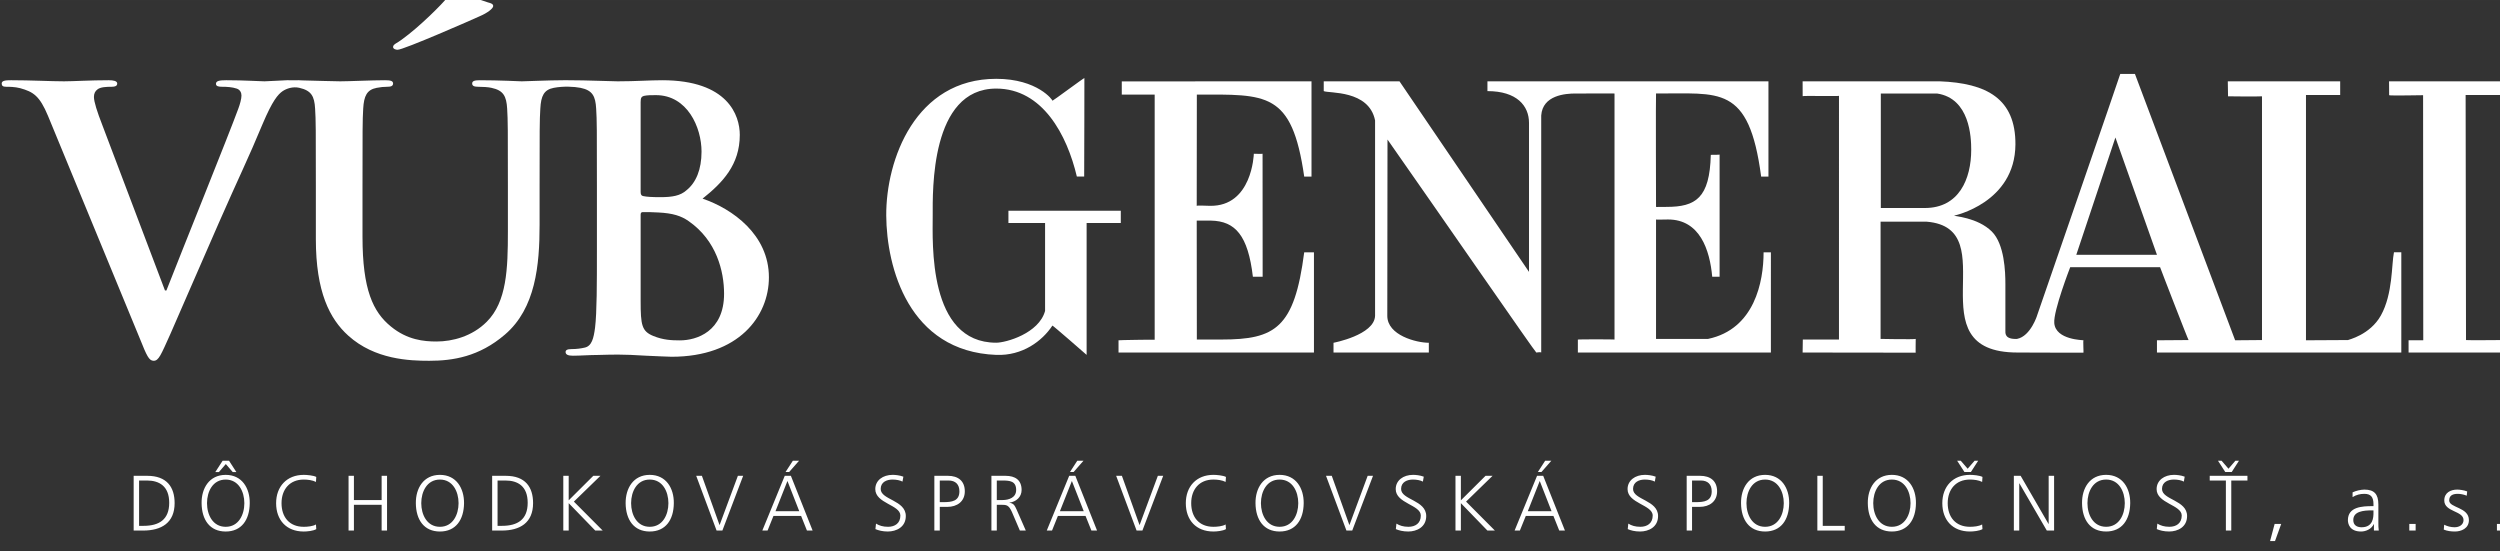
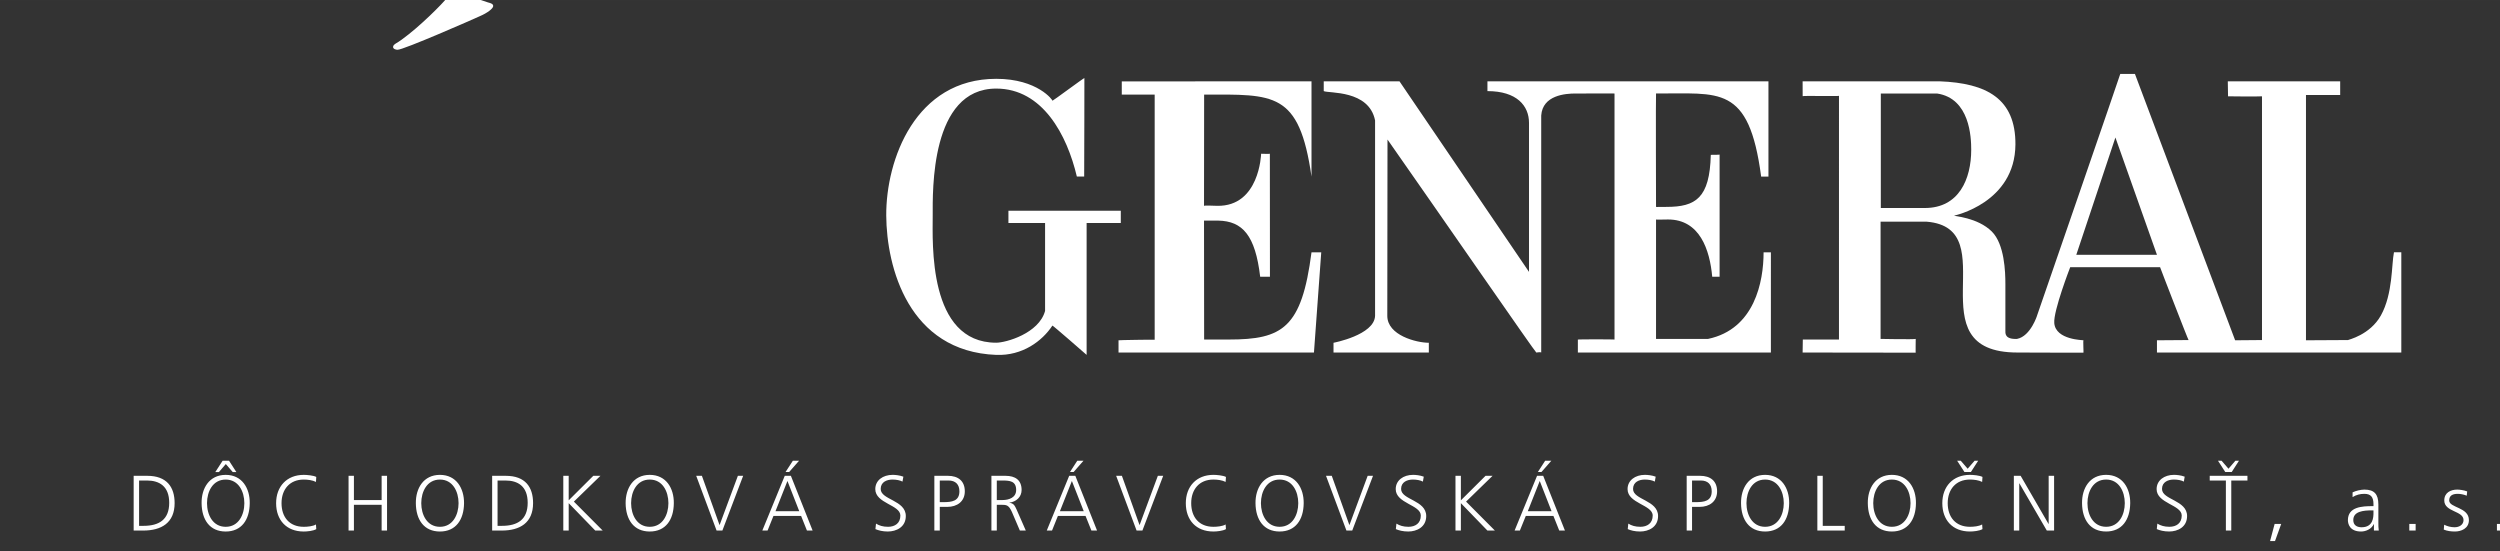
<svg xmlns="http://www.w3.org/2000/svg" width="200.3" height="44.169" version="1.1" viewBox="0 0 52.996 11.686">
  <rect x="0" y="0" width="52.996" height="11.686" fill="#333333" stroke="none" />
  <defs>
    <clipPath id="clipPath3721">
      <path d="M 0,932.079 H 665.622 V 0 H 0 Z" />
    </clipPath>
    <clipPath id="clipPath3757">
      <path d="m70.039 831.54h142.3v4.824h-142.3z" />
    </clipPath>
  </defs>
  <g transform="translate(0 -285.31)" fill="#fff">
    <a transform="matrix(.353 0 0 -.353 .036 614.11)" fill="#fff">
      <g transform="translate(-62.116 67.415)" fill="#fff">
        <g clip-path="url(#clipPath3721)">
          <g transform="translate(102.85 843.59)">
-             <path d="m0 0c-0.504 0-1.005 0.021-1.598 0.262-0.7 0.285-0.766 0.654-0.766 2.099v5.189c0 0.107 0.043 0.153 0.13 0.153 0.332 0 0.551 0 0.941-0.023 0.858-0.044 1.359-0.2 1.82-0.525 1.663-1.161 2.119-2.997 2.119-4.355 0-2.278-1.66-2.8-2.646-2.8m-2.364 14.31c0 0.24 0.043 0.328 0.195 0.372 0.22 0.045 0.418 0.045 0.724 0.045 1.882 0 2.738-1.929 2.738-3.392 0-1.074-0.331-1.862-0.902-2.319-0.37-0.332-0.85-0.416-1.573-0.416-0.501 0-0.831 0.02-1.029 0.065-0.087 0.019-0.153 0.064-0.153 0.241zm3.719-5.798c1.206 0.961 2.235 2.034 2.235 3.828 0 1.158-0.702 3.282-4.661 3.282-0.744 0-1.601-0.066-2.672-0.066-0.435 0-1.814 0.066-2.976 0.066h-0.29c-0.856 0-2.233-0.066-2.494-0.066-0.023 0-1.403 0.066-2.519 0.066-0.306 0-0.459-0.043-0.459-0.196 0-0.152 0.132-0.197 0.373-0.197 0.24 0 0.611-0.02 0.786-0.064 0.722-0.153 0.897-0.503 0.942-1.247 0.044-0.7 0.044-1.315 0.044-4.64v-2.736c0-2.252-0.066-4.223-1.271-5.426-0.874-0.876-2.055-1.184-3.016-1.184-0.744 0-1.753 0.089-2.739 0.901-1.072 0.873-1.705 2.209-1.705 5.38v3.065c0 3.325 0 3.94 0.042 4.64 0.045 0.764 0.221 1.134 0.811 1.247 0.26 0.044 0.393 0.064 0.634 0.064 0.218 0 0.349 0.045 0.349 0.197 0 0.153-0.151 0.196-0.481 0.196-0.788 0-2.164-0.066-2.69-0.066-0.494 0-1.391 0.039-2.3 0.056-0.055 7e-3 -0.124 0.01-0.196 0.01-0.083 0-0.169 0-0.259-3e-3 -0.148 3e-3 -0.296 3e-3 -0.44 3e-3 -0.137 0-1.153-0.066-1.359-0.066-0.286 0-1.205 0.066-2.299 0.066-0.414 0-0.612-0.043-0.612-0.218 0-0.154 0.177-0.175 0.374-0.175 0.285 0 0.612-0.02 0.876-0.111 0.193-0.066 0.282-0.236 0.282-0.415 0-0.197-0.089-0.525-0.197-0.809-0.525-1.444-3.369-8.488-4.31-10.897h-0.088l-3.763 9.936c-0.307 0.787-0.502 1.398-0.502 1.684 0 0.196 0.066 0.35 0.218 0.458 0.172 0.134 0.502 0.154 0.853 0.154 0.197 0 0.327 0.045 0.327 0.197 0 0.153-0.238 0.196-0.504 0.196-1.094 0-2.145-0.066-2.69-0.066-0.767 0-2.012 0.066-3.176 0.066-0.325 0-0.567-0.02-0.567-0.196 0-0.132 0.066-0.197 0.263-0.197 0.174 0 0.528 0 0.853-0.086 0.788-0.221 1.162-0.461 1.664-1.661l5.516-13.374c0.414-1.029 0.545-1.334 0.83-1.334 0.306 0 0.436 0.35 1.008 1.619 0.483 1.094 1.509 3.48 2.91 6.674 1.181 2.691 1.772 3.872 2.625 5.93 0.592 1.4 0.919 1.773 1.203 1.97 0.229 0.151 0.604 0.291 1.009 0.198 0.716-0.166 0.898-0.503 0.94-1.247 0.045-0.7 0.045-1.315 0.045-4.64v-3.197c0-3.171 0.83-4.789 1.946-5.796 1.599-1.446 3.701-1.511 4.86-1.511 1.421 0 2.999 0.242 4.55 1.575 1.839 1.575 2.08 4.16 2.08 6.584v2.345c0 3.325 0 3.94 0.044 4.64 0.041 0.764 0.217 1.133 0.806 1.247 0.576 0.109 1.218 0.076 1.607 0 0.724-0.147 0.898-0.503 0.94-1.247 0.045-0.7 0.045-1.315 0.045-4.64v-3.852c0-2.012 0-3.741-0.111-4.661-0.084-0.635-0.195-1.116-0.633-1.202-0.195-0.045-0.459-0.087-0.787-0.087-0.263 0-0.35-0.067-0.35-0.177 0-0.154 0.152-0.22 0.438-0.22 0.437 0 1.005 0.045 1.509 0.045 0.524 0.021 1.004 0.021 1.249 0.021 0.327 0 0.982-0.021 1.639-0.066 0.633-0.023 1.271-0.063 1.532-0.063 4.026 0 5.843 2.425 5.843 4.77 0 2.558-2.189 4.114-3.984 4.726" fill="#fff" />
-           </g>
+             </g>
          <g transform="translate(85.619 861.21)">
            <path d="m0 0c0 0.17 0.269 0.243 0.513 0.437 1.118 0.802 2.478 2.191 2.7 2.483 0.244 0.341 0.267 0.535 0.389 0.535 0.121 0 0.195-0.048 0.462-0.171 0.316-0.146 1.169-0.462 1.632-0.608 0.194-0.048 0.317-0.097 0.317-0.219 0-0.145-0.341-0.412-0.804-0.609-0.413-0.193-4.576-2.017-4.94-2.017-0.098 0-0.269 0.046-0.269 0.169" fill="#fff" />
          </g>
          <g transform="translate(180.39 855.04)">
            <path d="m0 0c0 0.733-0.077 3.08-2.052 3.375h-3.377v-6.876h2.645c2.05 0 2.784 1.74 2.784 3.501m11.154-6.311-2.495 7.044-2.349-7.044zm14.674-5.869h-14.674v0.735l1.899 0.014c-0.026 0-1.721 4.385-1.711 4.376h-5.397s-1.022-2.632-0.957-3.362c0.088-1.014 1.746-1.014 1.759-1.028-0.046 0.014 0.017-0.784-0.013-0.744-0.033-6e-3 -3.8 9e-3 -3.945 9e-3 -6.286-9e-3 -0.665 7.46-5.465 7.858-0.147 0-2.774-3e-3 -2.767 0v-7.04c-7e-3 -6e-3 2.075-0.036 2.11 0 0 0-0.012-0.867 0-0.827l-6.792 9e-3 0.012 0.782c0.042-2e-3 2.171 0 2.171 0l1e-3 14.632c-0.016-0.031-2.17 0.015-2.181-0.019l-3e-3 0.892h8.218c2.849-0.105 4.575-1.051 4.562-3.791-0.021-3.516-3.686-4.276-3.68-4.276-0.04-0.034 1.407-0.101 2.264-0.956 0.763-0.764 0.813-2.421 0.813-3.157v-2.785c0-0.147-0.057-0.54 0.701-0.504 0.823 0.16 1.219 1.444 1.201 1.401 0.018 0.043 5.014 14.52 4.996 14.509h0.882l6.017-15.993 1.613 0.014v14.637c-0.033-0.015-2.026-0.012-2.039 0l-0.015 0.901h6.749v-0.822h-2.054v-14.73l2.525 0.014c-1e-3 0.016 1.316 0.297 1.976 1.481 0.721 1.303 0.631 3.052 0.782 3.789h0.442z" fill="#fff" />
          </g>
          <g transform="translate(140.92 842.86)">
-             <path d="m0 0h-11.736v0.735c-3e-3 0.014 2.171 0.046 2.171 0.033v14.723h-1.976c-1e-3 0.035 0 0.755 0 0.791l11.394 5e-3v-5.722h-0.438c-0.737 5.134-2.268 4.926-6.448 4.926 0 3e-3 -7e-3 -6.687-7e-3 -6.687 7e-3 0.041 0.504 0.012 0.795 6e-3 2.534-0.043 2.634 3.094 2.634 3.127 0 0 0.519-0.015 0.525 0l5e-3 -7.387h-0.586c-0.293 2.493-1.063 3.341-2.511 3.372h-0.862l7e-3 -7.141h1.481c3.227 0 4.379 0.688 4.967 5.238h0.585z" fill="#fff" />
+             <path d="m0 0h-11.736v0.735c-3e-3 0.014 2.171 0.046 2.171 0.033v14.723h-1.976c-1e-3 0.035 0 0.755 0 0.791l11.394 5e-3v-5.722c-0.737 5.134-2.268 4.926-6.448 4.926 0 3e-3 -7e-3 -6.687-7e-3 -6.687 7e-3 0.041 0.504 0.012 0.795 6e-3 2.534-0.043 2.634 3.094 2.634 3.127 0 0 0.519-0.015 0.525 0l5e-3 -7.387h-0.586c-0.293 2.493-1.063 3.341-2.511 3.372h-0.862l7e-3 -7.141h1.481c3.227 0 4.379 0.688 4.967 5.238h0.585z" fill="#fff" />
          </g>
          <g transform="translate(212.23 842.86)">
-             <path d="m0 0h-5.576v0.735h0.882l-0.01 14.718s-2.039-0.036-2.039 0c0 0-3e-3 0.848-6e-3 0.834h6.749v-0.822h-2.15l0.023-14.716c-6e-3 -0.017 2.127-2e-3 2.127 0z" fill="#fff" />
-           </g>
+             </g>
          <g transform="translate(168.36 842.86)">
            <path d="m0 0h-11.592v0.781c0.018 0.015 2.159 0.015 2.201 0v14.774c0.026 2e-3 -2.055 0-2.348 0-0.589 0-1.971-0.096-2.054-1.322v-14.233s-2e-3 0.044-0.295 0c-0.048-9e-3 -5.852 8.392-8.936 12.792l-0.012-10.588c0-1.175 1.758-1.618 2.494-1.618v-0.586h-5.724v0.586c-0.015-3e-3 2.454 0.46 2.496 1.618v11.737c-0.373 1.845-2.787 1.614-3.083 1.758v0.588h4.549l7.778-11.444v8.949c0 1.029-0.734 1.907-2.496 1.907v0.588h16.875v-5.722h-0.438c-0.737 5.576-2.529 4.958-6.313 4.992-0.019 1e-3 0-6.811 0-6.811-0.037-0.011 0.479 0 0.626 0 1.756 0 2.598 0.526 2.663 3.126-5e-3 0 0.528 0 0.528 0.015v-7.337h-0.443c-0.144 1.614-0.744 3.44-2.651 3.44-0.292 0-0.727-0.02-0.723 0v-7.172h3.124c2.797 0.589 3.335 3.438 3.335 5.201h0.439z" fill="#fff" />
          </g>
          <g transform="translate(129.32 850.64)">
            <path d="m0 0h-2.052v-7.922c-2e-3 7e-3 -2.042 1.783-2.054 1.761-0.613-0.932-1.802-1.823-3.375-1.761-5.267 0.204-6.585 5.27-6.604 8.364-0.021 3.373 1.761 8.215 6.604 8.215 2.494 0 3.419-1.303 3.375-1.318 0.012-0.02 1.929 1.407 1.92 1.364 9e-3 8e-3 -0.013-4.888-0.013-5.914h-0.44c-0.589 2.493-2.056 5.282-4.842 5.282-3.964 0-3.814-6.165-3.814-7.629 0-1.615-0.297-7.632 3.814-7.632 0.583 0 2.565 0.556 2.934 1.908v5.282h-2.201v0.735h6.748z" fill="#fff" />
          </g>
        </g>
        <g clip-path="url(#clipPath3757)">
          <path d="m211.96 832.17h0.383v0.396h-0.383zm-3.192 0.056c0.208-0.086 0.441-0.114 0.673-0.114 0.362 0 0.836 0.175 0.836 0.684 0 0.786-1.184 0.731-1.184 1.179 0 0.305 0.214 0.399 0.519 0.399 0.164 0 0.377-0.044 0.534-0.112l0.027 0.258c-0.211 0.079-0.465 0.109-0.592 0.109-0.395 0-0.783-0.178-0.783-0.654 0-0.699 1.156-0.609 1.156-1.179 0-0.275-0.25-0.429-0.535-0.429-0.23 0-0.447 0.061-0.627 0.152zm-2.071-0.056h0.381v0.396h-0.381zm-2.151 1.064c0-0.259-0.016-0.867-0.711-0.867-0.276 0-0.501 0.117-0.501 0.433 0 0.527 0.614 0.581 1.127 0.581h0.085zm0.027-1.064h0.291c-0.024 0.164-0.024 0.311-0.024 0.503v1.061c0 0.625-0.249 0.895-0.841 0.895-0.215 0-0.525-0.075-0.708-0.166v-0.285c0.223 0.141 0.457 0.196 0.708 0.196 0.4 0 0.547-0.208 0.547-0.618v-0.12h-0.06c-0.619 0-1.476-0.039-1.476-0.844 0-0.217 0.107-0.68 0.791-0.68 0.297 0 0.631 0.156 0.762 0.442h0.01zm-6.237-0.633h0.297l0.372 1.029h-0.395zm-1.867 4.825h-0.215l-0.415-0.48-0.415 0.48h-0.215l0.437-0.678h0.387zm-0.786-4.192h0.324v3.005h0.971v0.282h-2.265v-0.282h0.97zm-4.149 0.086c0.176-0.076 0.423-0.144 0.744-0.144 0.509 0 1.075 0.264 1.075 0.929 0 0.961-1.506 0.967-1.506 1.626 0 0.423 0.373 0.565 0.715 0.565 0.222 0 0.451-0.043 0.597-0.123l0.05 0.296c-0.226 0.085-0.484 0.109-0.644 0.109-0.578 0-1.042-0.328-1.042-0.857 0-0.862 1.508-0.942 1.508-1.586 0-0.469-0.333-0.676-0.739-0.676-0.305 0-0.531 0.071-0.726 0.191zm-3.042 2.976c0.771 0 1.12-0.721 1.12-1.417 0-0.698-0.349-1.42-1.12-1.42-0.776 0-1.122 0.722-1.122 1.42 0 0.696 0.346 1.417 1.122 1.417m-1.447-1.417c0.01-1.008 0.498-1.703 1.447-1.703 0.945 0 1.434 0.695 1.446 1.703 9e-3 0.888-0.459 1.699-1.446 1.699-0.992 0-1.457-0.811-1.447-1.699m-4.095-1.645h0.324v2.834h9e-3l1.646-2.834h0.438v3.287h-0.326v-2.891h-9e-3l-1.674 2.891h-0.408zm-2.142 4.192h-0.216l-0.416-0.48-0.414 0.48h-0.217l0.438-0.678h0.387zm0.258-0.972c-0.17 0.091-0.56 0.124-0.753 0.124-1.02 0-1.659-0.701-1.659-1.699 0-1.019 0.622-1.703 1.659-1.703 0.207 0 0.574 0.034 0.753 0.144l-0.02 0.28c-0.189-0.114-0.517-0.141-0.733-0.141-0.867 0-1.335 0.59-1.335 1.42 0 0.814 0.481 1.417 1.335 1.417 0.231 0 0.527-0.034 0.733-0.142zm-5.441-0.158c0.771 0 1.121-0.721 1.121-1.417 0-0.698-0.35-1.42-1.121-1.42-0.773 0-1.119 0.722-1.119 1.42 0 0.696 0.346 1.417 1.119 1.417m-1.445-1.417c9e-3 -1.008 0.498-1.703 1.445-1.703 0.946 0 1.438 0.695 1.446 1.703 9e-3 0.888-0.457 1.699-1.446 1.699s-1.457-0.811-1.445-1.699m-3.03-1.645h1.644v0.283h-1.32v3.004h-0.324zm-3.137 3.062c0.771 0 1.121-0.721 1.121-1.417 0-0.698-0.35-1.42-1.121-1.42-0.775 0-1.12 0.722-1.12 1.42 0 0.696 0.345 1.417 1.12 1.417m-1.446-1.417c9e-3 -1.008 0.5-1.703 1.446-1.703 0.947 0 1.436 0.695 1.445 1.703 0.01 0.888-0.458 1.699-1.445 1.699-0.992 0-1.456-0.811-1.446-1.699m-2.942 1.36h0.528c0.417 0 0.653-0.234 0.653-0.65 0-0.593-0.464-0.649-0.954-0.649h-0.227zm-0.322-3.005h0.322v1.421h0.453c0.59 0 1.052 0.322 1.052 0.934 0 0.622-0.402 0.932-1.019 0.932h-0.808zm-3.539 0.086c0.172-0.076 0.424-0.144 0.742-0.144 0.51 0 1.079 0.264 1.079 0.929 0 0.961-1.503 0.967-1.503 1.626 0 0.423 0.369 0.565 0.709 0.565 0.222 0 0.454-0.043 0.599-0.123l0.051 0.296c-0.227 0.085-0.484 0.109-0.647 0.109-0.58 0-1.041-0.328-1.041-0.857 0-0.862 1.509-0.942 1.509-1.586 0-0.469-0.334-0.676-0.741-0.676-0.307 0-0.531 0.071-0.724 0.191zm-4.576 1.077h-1.426l0.717 1.814zm-0.823 2.351h0.216l0.594 0.678h-0.371zm-1.396-3.514h0.317l0.356 0.879h1.657l0.351-0.879h0.342l-1.306 3.287h-0.368zm-3.55 0h0.324v1.645l1.593-1.645h0.449l-1.73 1.738 1.591 1.549h-0.422l-1.481-1.473v1.473h-0.324zm-3.581 0.086c0.174-0.076 0.425-0.144 0.744-0.144 0.509 0 1.08 0.264 1.08 0.929 0 0.961-1.509 0.967-1.509 1.626 0 0.423 0.374 0.565 0.713 0.565 0.218 0 0.452-0.043 0.596-0.123l0.053 0.296c-0.227 0.085-0.486 0.109-0.642 0.109-0.583 0-1.043-0.328-1.043-0.857 0-0.862 1.507-0.942 1.507-1.586 0-0.469-0.334-0.676-0.74-0.676-0.307 0-0.531 0.071-0.724 0.191zm-1.371 3.201h-0.321l-1.097-2.963-1.059 2.963h-0.346l1.226-3.287h0.349zm-5.609-0.225c0.772 0 1.12-0.721 1.12-1.417 0-0.698-0.348-1.42-1.12-1.42-0.774 0-1.122 0.722-1.122 1.42 0 0.696 0.348 1.417 1.122 1.417m-1.448-1.417c0.011-1.008 0.501-1.703 1.448-1.703 0.945 0 1.437 0.695 1.446 1.703 0.01 0.888-0.459 1.699-1.446 1.699-0.99 0-1.457-0.811-1.448-1.699m-1.775 1.575c-0.172 0.091-0.561 0.124-0.754 0.124-1.019 0-1.656-0.701-1.656-1.699 0-1.019 0.619-1.703 1.656-1.703 0.205 0 0.574 0.034 0.754 0.144l-0.019 0.28c-0.188-0.114-0.519-0.141-0.735-0.141-0.866 0-1.332 0.59-1.332 1.42 0 0.814 0.478 1.417 1.332 1.417 0.231 0 0.526-0.034 0.735-0.142zm-3.768 0.067h-0.321l-1.098-2.963-1.061 2.963h-0.345l1.227-3.287h0.35zm-4.772-2.124h-1.43l0.719 1.814zm-0.827 2.351h0.218l0.594 0.678h-0.373zm-1.393-3.514h0.316l0.353 0.879h1.659l0.353-0.879h0.339l-1.305 3.287h-0.368zm-3.001 3.005h0.334c0.448 0 0.829-0.034 0.829-0.57 0-0.458-0.438-0.603-0.817-0.603h-0.346zm-0.323-3.005h0.323v1.547h0.269c0.311 0 0.453-0.012 0.641-0.437l0.475-1.11h0.357l-0.558 1.272c-0.105 0.221-0.162 0.362-0.425 0.395v9e-3c0.404 0.051 0.731 0.336 0.731 0.759 0 0.601-0.384 0.852-0.968 0.852h-0.845zm-3.101 3.005h0.526c0.417 0 0.653-0.234 0.653-0.65 0-0.593-0.464-0.649-0.954-0.649h-0.225zm-0.326-3.005h0.326v1.421h0.451c0.59 0 1.052 0.322 1.052 0.934 0 0.622-0.399 0.932-1.016 0.932h-0.813zm-3.539 0.086c0.177-0.076 0.426-0.144 0.744-0.144 0.51 0 1.081 0.264 1.081 0.929 0 0.961-1.508 0.967-1.508 1.626 0 0.423 0.372 0.565 0.712 0.565 0.219 0 0.453-0.043 0.597-0.123l0.053 0.296c-0.227 0.085-0.486 0.109-0.645 0.109-0.581 0-1.041-0.328-1.041-0.857 0-0.862 1.506-0.942 1.506-1.586 0-0.469-0.335-0.676-0.738-0.676-0.308 0-0.533 0.071-0.725 0.191zm-4.574 1.077h-1.426l0.717 1.814zm-0.823 2.351h0.216l0.595 0.678h-0.372zm-1.394-3.514h0.315l0.354 0.879h1.659l0.351-0.879h0.341l-1.305 3.287h-0.368zm-1.151 3.287h-0.317l-1.1-2.963-1.061 2.963h-0.342l1.224-3.287h0.348zm-5.61-0.225c0.774 0 1.121-0.721 1.121-1.417 0-0.698-0.347-1.42-1.121-1.42-0.771 0-1.119 0.722-1.119 1.42 0 0.696 0.348 1.417 1.119 1.417m-1.448-1.417c0.011-1.008 0.501-1.703 1.448-1.703 0.948 0 1.438 0.695 1.446 1.703 0.011 0.888-0.457 1.699-1.446 1.699s-1.454-0.811-1.448-1.699m-3.743-1.645h0.324v1.645l1.595-1.645h0.447l-1.731 1.738 1.595 1.549h-0.428l-1.478-1.473v1.473h-0.324zm-3.948 3.005h0.475c0.737 0 1.334-0.336 1.334-1.338 0-1.008-0.607-1.384-1.541-1.384h-0.268zm-0.325-3.005h0.576c1.087 0 1.882 0.458 1.882 1.649 0 0.959-0.465 1.638-1.641 1.638h-0.817zm-3.135 3.062c0.77 0 1.118-0.721 1.118-1.417 0-0.698-0.348-1.42-1.118-1.42-0.774 0-1.122 0.722-1.122 1.42 0 0.696 0.348 1.417 1.122 1.417m-1.447-1.417c7e-3 -1.008 0.498-1.703 1.447-1.703 0.946 0 1.436 0.695 1.447 1.703 6e-3 0.888-0.459 1.699-1.447 1.699-0.991 0-1.457-0.811-1.447-1.699m-4.041-1.645h0.322v1.547h1.664v-1.547h0.325v3.287h-0.325v-1.455h-1.664v1.455h-0.322zm-1.939 3.22c-0.169 0.091-0.561 0.124-0.753 0.124-1.018 0-1.658-0.701-1.658-1.699 0-1.019 0.622-1.703 1.658-1.703 0.207 0 0.575 0.034 0.753 0.144l-0.018 0.28c-0.187-0.114-0.517-0.141-0.735-0.141-0.868 0-1.333 0.59-1.333 1.42 0 0.814 0.481 1.417 1.333 1.417 0.231 0 0.528-0.034 0.735-0.142zm-5.439-0.158c0.773 0 1.12-0.721 1.12-1.417 0-0.698-0.347-1.42-1.12-1.42-0.776 0-1.122 0.722-1.122 1.42 0 0.696 0.346 1.417 1.122 1.417m-0.623 0.452h0.216l0.414 0.48 0.414-0.48h0.218l-0.438 0.678h-0.386zm-0.824-1.869c0.01-1.008 0.498-1.703 1.447-1.703 0.946 0 1.435 0.695 1.444 1.703 0.011 0.888-0.456 1.699-1.444 1.699-0.99 0-1.459-0.811-1.447-1.699m-3.754 1.36h0.474c0.733 0 1.335-0.336 1.335-1.338 0-1.008-0.606-1.384-1.541-1.384h-0.268zm-0.326-3.005h0.573c1.089 0 1.887 0.458 1.887 1.649 0 0.959-0.466 1.638-1.645 1.638h-0.815z" fill="#fff" />
        </g>
      </g>
    </a>
  </g>
</svg>